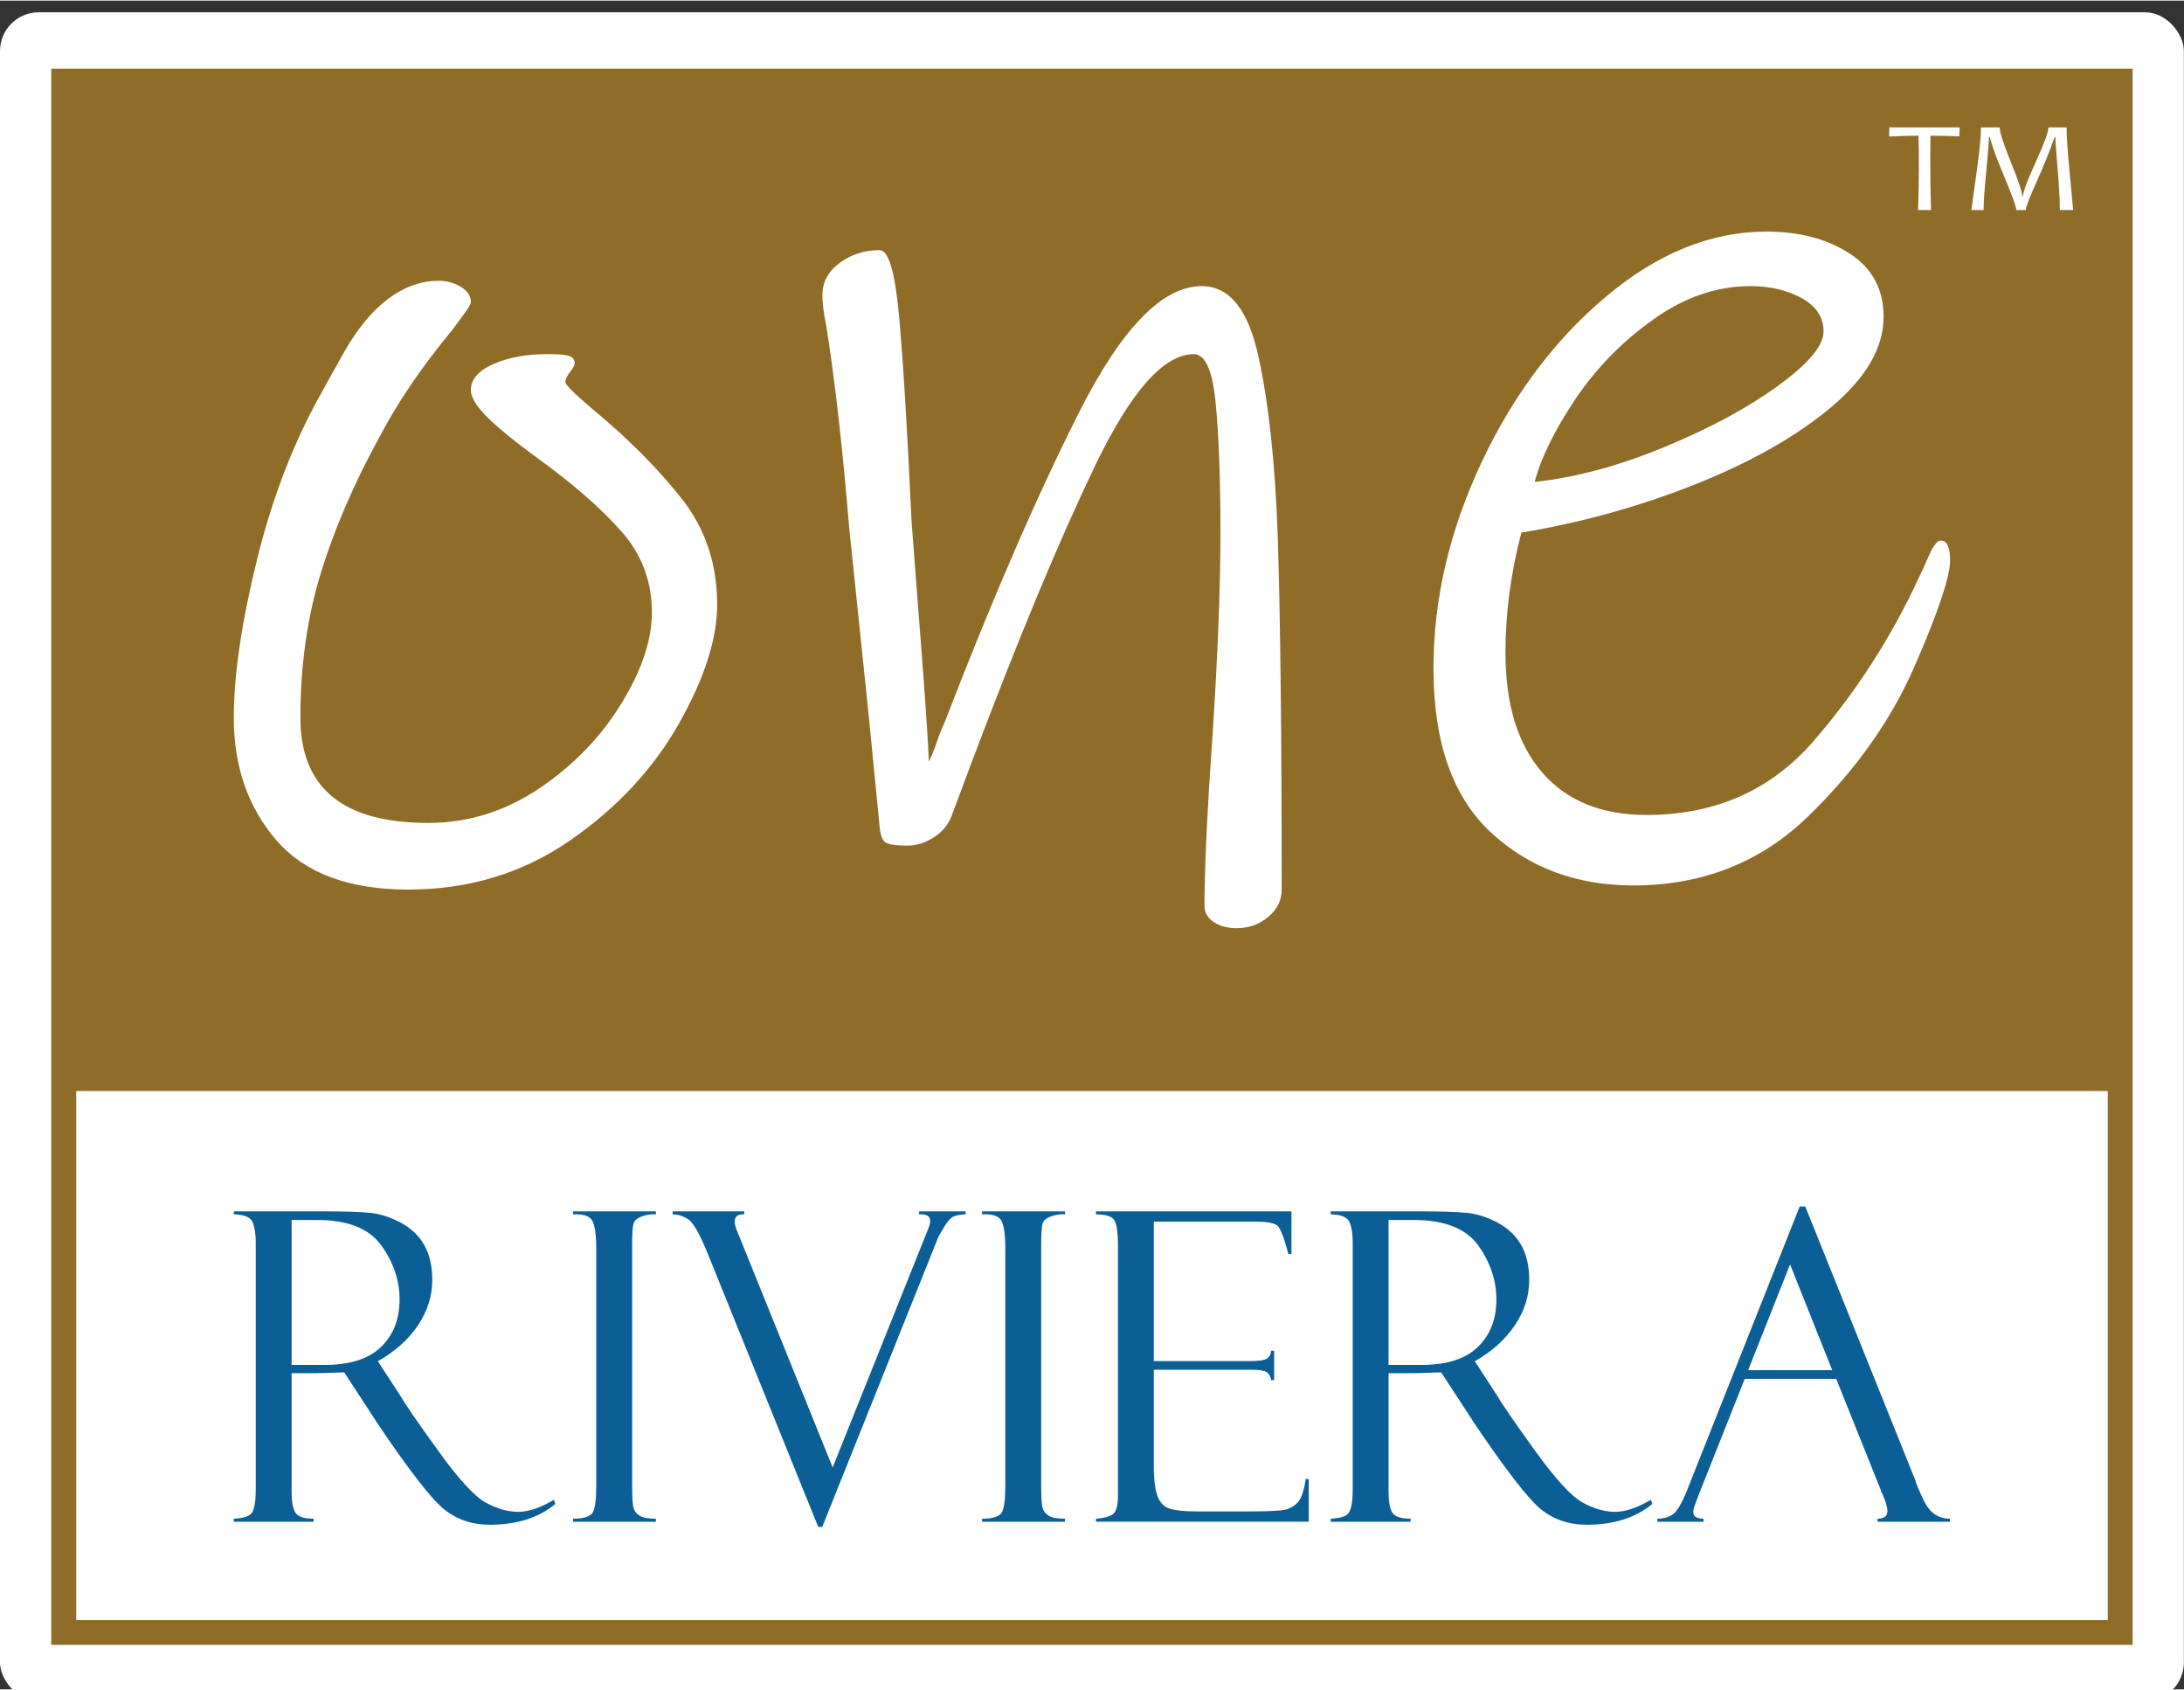
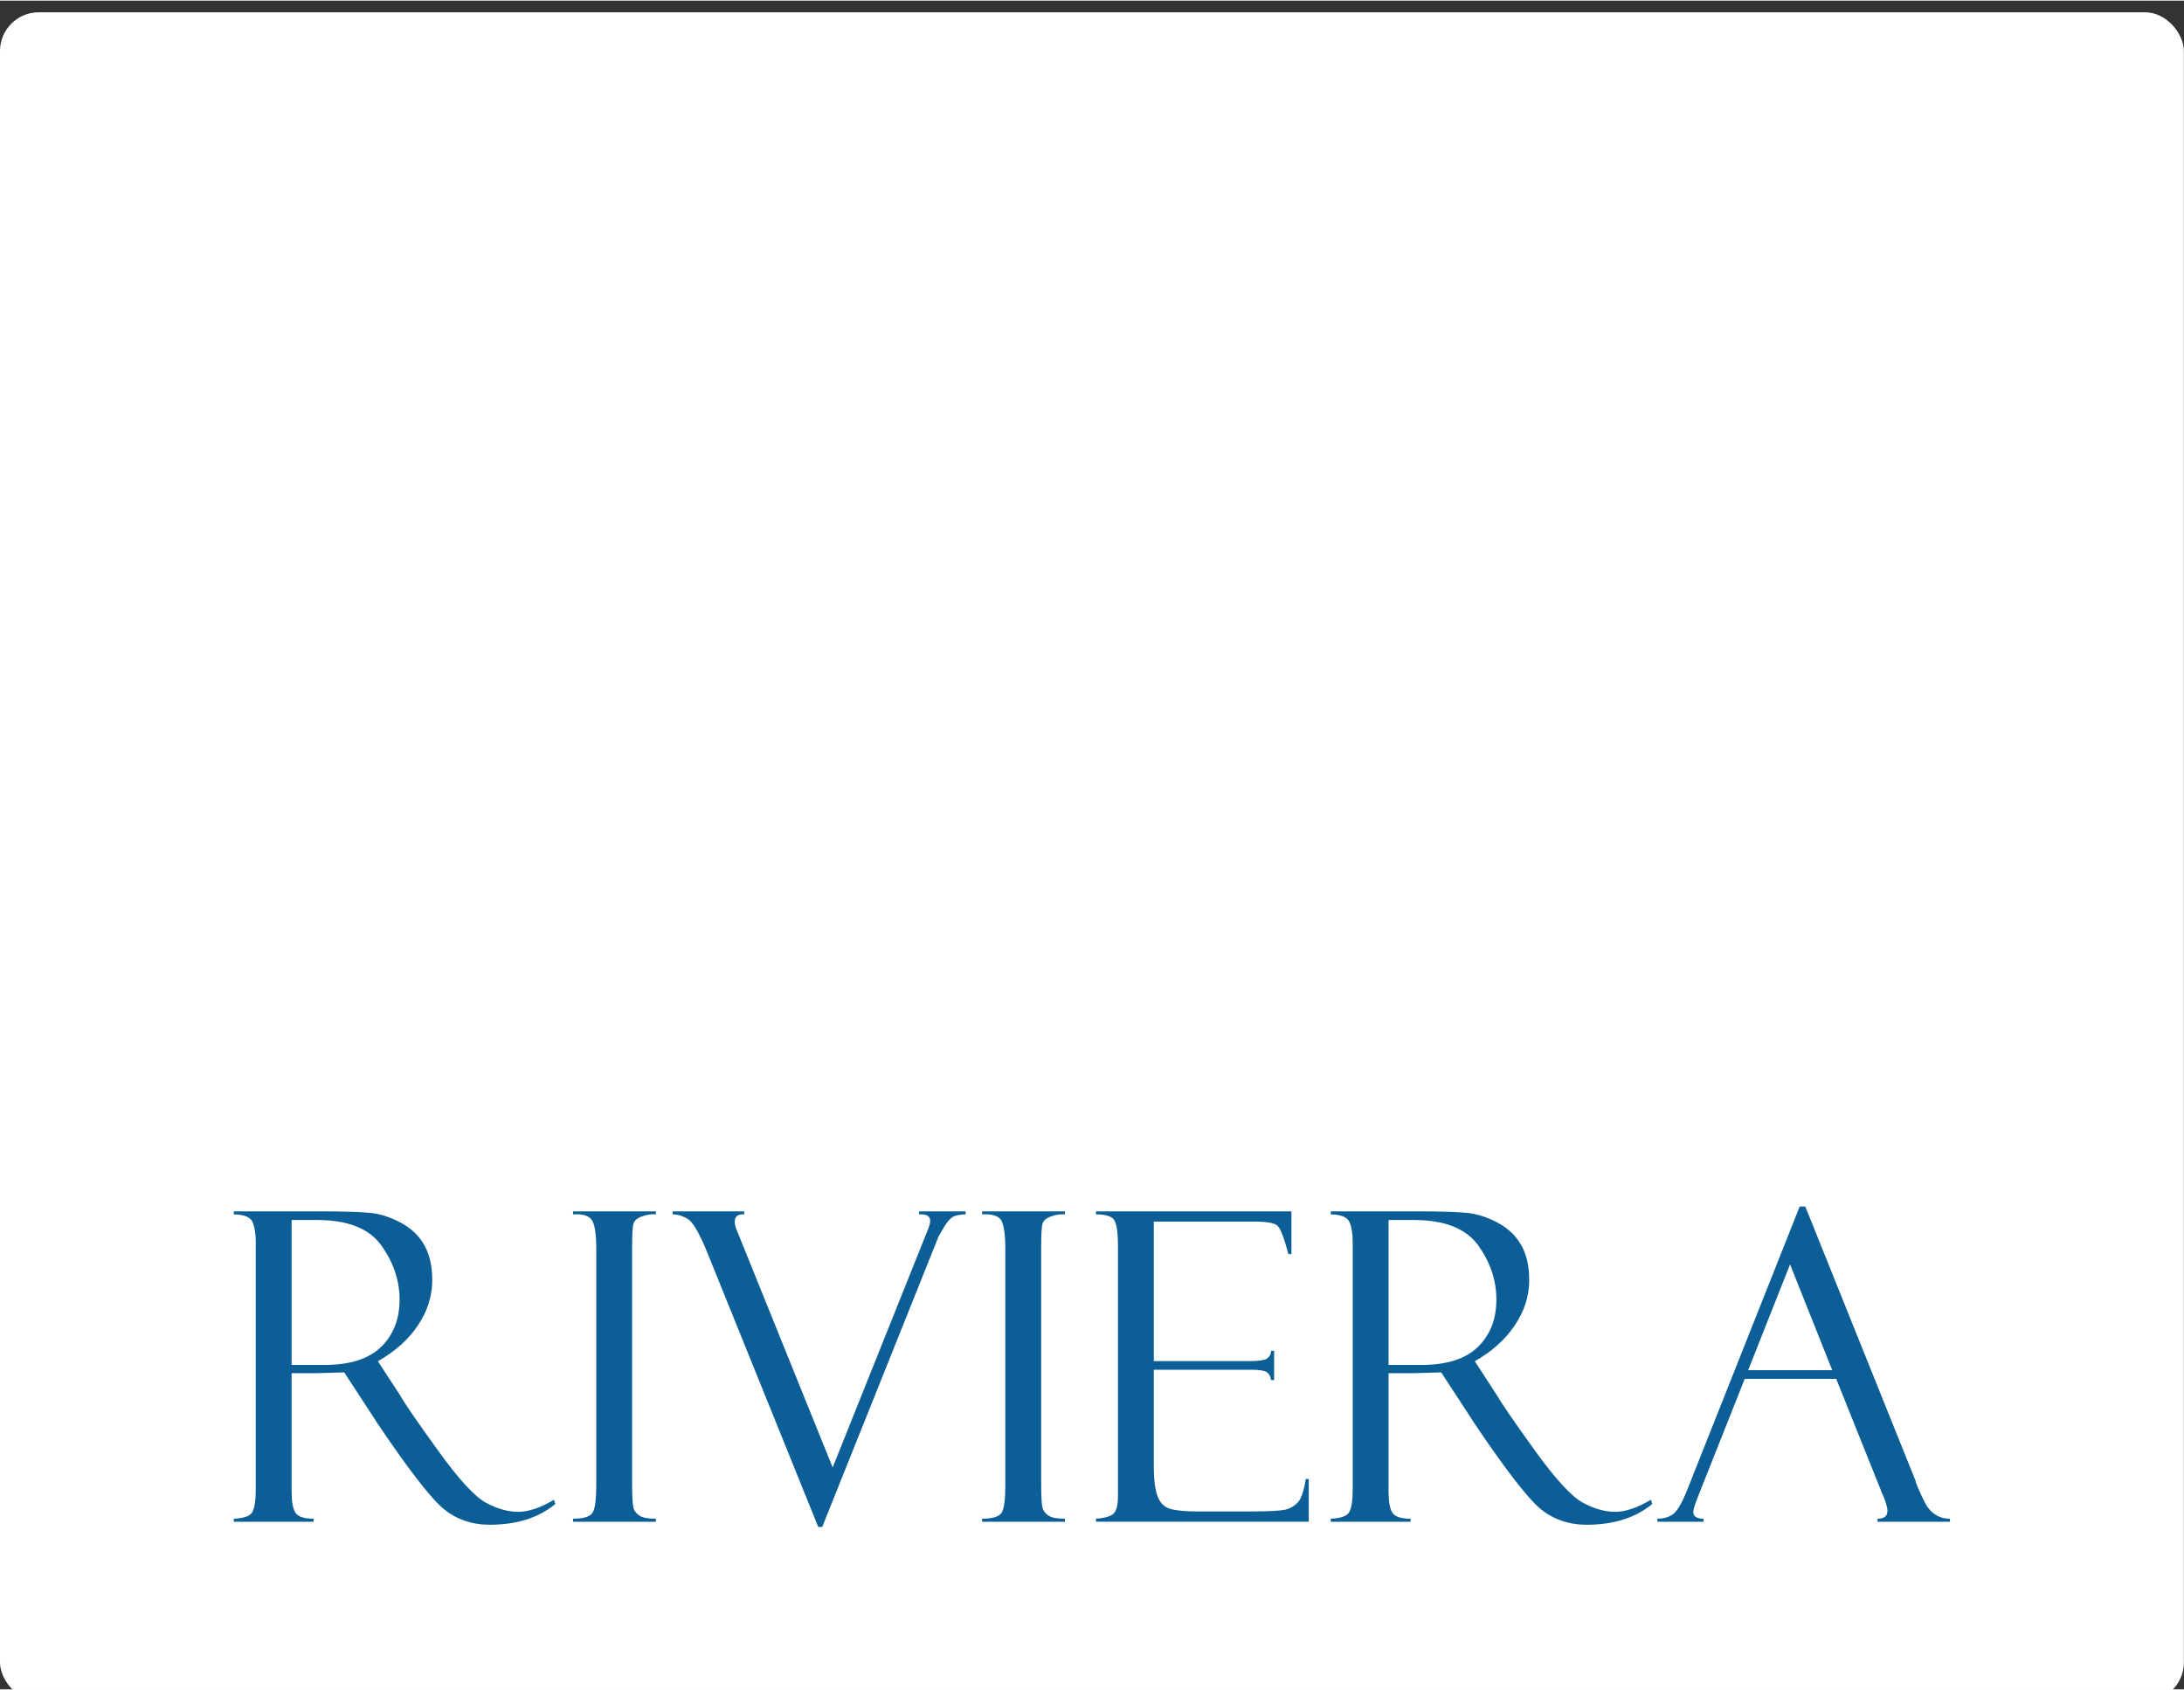
<svg xmlns="http://www.w3.org/2000/svg" xml:space="preserve" width="159px" height="123px" version="1.1" style="shape-rendering:geometricPrecision; text-rendering:geometricPrecision; image-rendering:optimizeQuality; fill-rule:evenodd; clip-rule:evenodd" viewBox="0 0 159 122.91">
  <rect x="0" y="0" width="159" height="122.91" fill="#333333" stroke="none" />
  <defs>
    <style type="text/css">
   
    .fil2 {fill:#8F6D28}
    .fil0 {fill:white}
    .fil1 {fill:#0C5F96;fill-rule:nonzero}
    .fil3 {fill:white;fill-rule:nonzero}
   
  </style>
  </defs>
  <g id="Layer_x0020_1">
    <g id="_2196943709376">
      <rect class="fil0" y="0.85" width="158.99" height="122.92" rx="2.82" ry="2.82" />
      <g>
-         <polygon class="fil0" points="3.73,4.96 155.26,4.96 155.26,79.36 155.26,119.67 3.73,119.67 3.73,79.36 " />
        <g>
          <path class="fil1" d="M17.02 88.34l0 -0.22 6.4 0c1.62,0 2.8,0.04 3.53,0.11 0.72,0.07 1.46,0.31 2.22,0.71 0.76,0.41 1.34,0.95 1.72,1.64 0.39,0.69 0.58,1.54 0.58,2.54 0,1.15 -0.34,2.24 -1.03,3.28 -0.69,1.04 -1.67,1.91 -2.93,2.63l1.6 2.45c0.35,0.62 1.27,1.96 2.77,4.03 1.49,2.08 2.66,3.35 3.47,3.8 0.82,0.45 1.61,0.68 2.38,0.68 0.76,0 1.63,-0.3 2.6,-0.88l0.1 0.31c-1.23,1.01 -2.82,1.51 -4.78,1.51 -1.3,0 -2.43,-0.39 -3.36,-1.16 -0.94,-0.78 -2.58,-2.9 -4.92,-6.38 -0.02,-0.02 -0.03,-0.04 -0.03,-0.06l-2.28 -3.49 -2 0.06 -1.83 0 0 8.64c0,0.7 0.09,1.2 0.27,1.5 0.19,0.3 0.63,0.45 1.33,0.45l0 0.22 -5.81 0 0 -0.22c0.72,-0.03 1.16,-0.18 1.34,-0.46 0.17,-0.28 0.26,-0.84 0.26,-1.69l0 -17.96c0,-0.59 -0.07,-1.07 -0.22,-1.45 -0.15,-0.38 -0.61,-0.58 -1.38,-0.59zm4.21 0.41l0 10.55 2.36 0c1.87,0 3.24,-0.43 4.15,-1.31 0.9,-0.87 1.35,-2.03 1.35,-3.45 0,-1.39 -0.44,-2.7 -1.33,-3.94 -0.88,-1.23 -2.44,-1.85 -4.67,-1.85l-1.86 0zm26.52 -0.63l0 0.22c-0.29,-0.03 -0.62,0.01 -0.99,0.14 -0.36,0.12 -0.57,0.3 -0.64,0.54 -0.07,0.23 -0.1,0.79 -0.1,1.67l0 17.34c0,0.95 0.04,1.52 0.12,1.73 0.07,0.21 0.22,0.38 0.44,0.52 0.22,0.14 0.61,0.21 1.17,0.21l0 0.22 -6.03 0 0 -0.22c0.76,0 1.23,-0.15 1.42,-0.43 0.18,-0.3 0.27,-0.96 0.27,-2l0 -17.18c0,-1.07 -0.1,-1.77 -0.31,-2.11 -0.2,-0.33 -0.67,-0.47 -1.38,-0.43l0 -0.22 6.03 0zm12.11 22.97l-0.29 0 -8.06 -19.93c-0.57,-1.4 -1.04,-2.22 -1.4,-2.46 -0.38,-0.24 -0.75,-0.36 -1.14,-0.36l0 -0.22 5.21 0 0 0.22c-0.46,-0.03 -0.69,0.15 -0.69,0.54 0,0.15 0.04,0.31 0.1,0.49l7.03 17.39 6.96 -17.38c0.09,-0.23 0.14,-0.42 0.14,-0.56 0,-0.36 -0.27,-0.51 -0.81,-0.48l0 -0.22 3.39 0 0 0.22c-0.23,0 -0.48,0.03 -0.74,0.1 -0.26,0.07 -0.53,0.33 -0.81,0.79 -0.27,0.46 -0.42,0.71 -0.43,0.74l-8.46 21.12zm17.67 -22.97l0 0.22c-0.29,-0.03 -0.62,0.01 -0.98,0.14 -0.37,0.12 -0.58,0.3 -0.65,0.54 -0.07,0.23 -0.1,0.79 -0.1,1.67l0 17.34c0,0.95 0.04,1.52 0.12,1.73 0.07,0.21 0.22,0.38 0.44,0.52 0.22,0.14 0.61,0.21 1.17,0.21l0 0.22 -6.03 0 0 -0.22c0.76,0 1.23,-0.15 1.42,-0.43 0.18,-0.3 0.27,-0.96 0.27,-2l0 -17.18c0,-1.07 -0.1,-1.77 -0.3,-2.11 -0.21,-0.33 -0.67,-0.47 -1.39,-0.43l0 -0.22 6.03 0zm2.26 0.22l0 -0.22 14.23 0 0 3.11 -0.22 0c-0.31,-1.16 -0.57,-1.84 -0.78,-2.05 -0.21,-0.2 -0.72,-0.31 -1.55,-0.31l-7.47 0 0 10.15 6.94 0c0.69,0 1.13,-0.06 1.31,-0.19 0.18,-0.13 0.28,-0.32 0.29,-0.56l0.22 0 0 2.13 -0.22 0c-0.05,-0.29 -0.17,-0.49 -0.36,-0.6 -0.19,-0.1 -0.54,-0.15 -1.06,-0.15l-7.12 0 0 6.98c0,1.05 0.1,1.81 0.29,2.27 0.19,0.47 0.5,0.76 0.93,0.88 0.43,0.12 1.07,0.18 1.93,0.18l4 0c1.27,0 2.08,-0.05 2.44,-0.13 0.35,-0.09 0.65,-0.27 0.89,-0.52 0.25,-0.27 0.45,-0.83 0.58,-1.71l0.22 0 0 3.11 -15.49 0 0 -0.22c0.52,-0.03 0.92,-0.13 1.19,-0.3 0.27,-0.17 0.41,-0.61 0.41,-1.31l0 -18.28c0,-0.83 -0.07,-1.42 -0.22,-1.75 -0.14,-0.34 -0.6,-0.51 -1.38,-0.51zm17.09 0l0 -0.22 6.4 0c1.62,0 2.79,0.04 3.52,0.11 0.72,0.07 1.47,0.31 2.23,0.71 0.76,0.41 1.33,0.95 1.72,1.64 0.39,0.69 0.58,1.54 0.58,2.54 0,1.15 -0.34,2.24 -1.04,3.28 -0.69,1.04 -1.66,1.91 -2.92,2.63l1.59 2.45c0.36,0.62 1.28,1.96 2.77,4.03 1.5,2.08 2.67,3.35 3.48,3.8 0.82,0.45 1.61,0.68 2.38,0.68 0.75,0 1.62,-0.3 2.6,-0.88l0.1 0.31c-1.23,1.01 -2.82,1.51 -4.78,1.51 -1.3,0 -2.43,-0.39 -3.37,-1.16 -0.93,-0.78 -2.57,-2.9 -4.91,-6.38 -0.02,-0.02 -0.03,-0.04 -0.03,-0.06l-2.28 -3.49 -2 0.06 -1.83 0 0 8.64c0,0.7 0.09,1.2 0.27,1.5 0.18,0.3 0.63,0.45 1.33,0.45l0 0.22 -5.81 0 0 -0.22c0.72,-0.03 1.16,-0.18 1.33,-0.46 0.18,-0.28 0.27,-0.84 0.27,-1.69l0 -17.96c0,-0.59 -0.07,-1.07 -0.22,-1.45 -0.16,-0.38 -0.62,-0.58 -1.38,-0.59zm4.21 0.41l0 10.55 2.36 0c1.86,0 3.24,-0.43 4.14,-1.31 0.9,-0.87 1.35,-2.03 1.35,-3.45 0,-1.39 -0.44,-2.7 -1.32,-3.94 -0.89,-1.23 -2.45,-1.85 -4.68,-1.85l-1.85 0zm32.59 11.56l-6.66 0 -3.39 8.54c-0.24,0.61 -0.36,0.99 -0.36,1.13 0,0.34 0.25,0.51 0.75,0.51l0 0.22 -3.36 0 0 -0.22c0.45,0 0.83,-0.11 1.14,-0.33 0.3,-0.22 0.64,-0.79 1.01,-1.71l8.21 -20.68 0.41 0 8.03 19.97c0,0.11 0.2,0.59 0.61,1.45 0.42,0.87 1.05,1.3 1.89,1.3l0 0.22 -5.27 0 0 -0.22c0.48,0 0.72,-0.19 0.72,-0.57 0,-0.25 -0.12,-0.66 -0.36,-1.23 -0.03,-0.04 -0.07,-0.1 -0.1,-0.2 -0.02,-0.09 -0.04,-0.15 -0.05,-0.15l-3.22 -8.03zm-6.41 -0.63l6.12 0 -3.07 -7.7 -3.05 7.7z" />
-           <path class="fil2" d="M3.73 4.96l151.53 0 0 74.4 0 40.31 -151.53 0 0 -40.31 0 -74.4zm149.72 74.4l-147.9 0 0 38.51 147.9 0 0 -38.51zm-123.73 -14.66c-4.33,0 -7.53,-1.2 -9.6,-3.59 -2.06,-2.39 -3.1,-5.37 -3.1,-8.92 0,-3.1 0.57,-6.95 1.7,-11.54 1.13,-4.58 2.73,-8.69 4.8,-12.31 0.13,-0.26 0.66,-1.21 1.59,-2.86 0.94,-1.64 1.99,-2.9 3.16,-3.78 1.16,-0.87 2.39,-1.31 3.68,-1.31 0.58,0 1.11,0.15 1.6,0.44 0.48,0.29 0.73,0.66 0.73,1.12 0,0.13 -0.18,0.43 -0.54,0.92 -0.35,0.48 -0.63,0.85 -0.82,1.11 -2.2,2.65 -3.98,5.27 -5.33,7.85 -1.81,3.3 -3.22,6.56 -4.22,9.79 -1,3.23 -1.5,6.76 -1.5,10.57 0,5.11 3.1,7.66 9.3,7.66 2.91,0 5.61,-0.84 8.1,-2.52 2.49,-1.68 4.47,-3.73 5.96,-6.16 1.49,-2.42 2.23,-4.63 2.23,-6.64 0,-2.26 -0.74,-4.23 -2.23,-5.91 -1.49,-1.68 -3.52,-3.46 -6.11,-5.33 -1.68,-1.23 -2.91,-2.23 -3.68,-3.01 -0.78,-0.77 -1.16,-1.42 -1.16,-1.94 0,-0.77 0.54,-1.4 1.64,-1.89 1.1,-0.48 2.39,-0.72 3.88,-0.72 0.84,0 1.39,0.04 1.65,0.14 0.26,0.1 0.39,0.28 0.39,0.53 0,0.13 -0.12,0.34 -0.34,0.63 -0.23,0.3 -0.34,0.54 -0.34,0.73 0,0.2 0.65,0.84 1.94,1.94 2.58,2.13 4.75,4.3 6.49,6.5 1.75,2.19 2.62,4.78 2.62,7.75 0,2.52 -0.94,5.43 -2.81,8.72 -1.88,3.3 -4.53,6.13 -7.95,8.49 -3.43,2.36 -7.34,3.54 -11.73,3.54zm60.3 2.81c-0.65,0 -1.2,-0.15 -1.65,-0.44 -0.45,-0.29 -0.68,-0.7 -0.68,-1.21 0,-2.65 0.19,-6.76 0.58,-12.31 0.39,-5.95 0.58,-10.89 0.58,-14.83 0,-3.82 -0.11,-6.94 -0.34,-9.36 -0.22,-2.42 -0.76,-3.63 -1.6,-3.63 -2.19,0 -4.6,2.73 -7.22,8.19 -2.62,5.46 -5.61,12.65 -8.97,21.57l-1.45 3.87c-0.26,0.65 -0.69,1.17 -1.31,1.55 -0.61,0.39 -1.24,0.59 -1.89,0.59 -0.77,0 -1.29,-0.07 -1.55,-0.2 -0.26,-0.13 -0.42,-0.51 -0.48,-1.16l-0.78 -7.95 -1.45 -13.96c-0.46,-5.56 -1,-10.4 -1.65,-14.54 -0.2,-0.97 -0.29,-1.71 -0.29,-2.23 0,-0.97 0.42,-1.76 1.26,-2.37 0.84,-0.62 1.81,-0.93 2.91,-0.93 0.64,0 1.11,1.56 1.4,4.66 0.29,3.1 0.6,8.11 0.92,15.02l0.39 5.14c0.52,6.53 0.81,10.66 0.87,12.41 0.2,-0.39 0.37,-0.82 0.54,-1.31 0.16,-0.48 0.37,-1.02 0.63,-1.6 3.49,-9.05 6.77,-16.59 9.83,-22.63 3.07,-6.05 6.03,-9.07 8.87,-9.07 2.01,0 3.38,1.7 4.12,5.09 0.75,3.39 1.22,7.74 1.41,13.04 0.19,5.88 0.29,14.48 0.29,25.79 0,0.77 -0.32,1.43 -0.97,1.98 -0.65,0.55 -1.42,0.83 -2.32,0.83zm51.95 -26.76c0,1.16 -0.85,3.72 -2.57,7.66 -1.71,3.94 -4.29,7.59 -7.75,10.95 -3.46,3.36 -7.71,5.04 -12.75,5.04 -4.13,0 -7.59,-1.29 -10.37,-3.87 -2.78,-2.59 -4.17,-6.56 -4.17,-11.93 0,-5.04 1.17,-10.03 3.49,-14.97 2.33,-4.95 5.37,-8.99 9.11,-12.12 3.75,-3.14 7.63,-4.7 11.64,-4.7 2.39,0 4.41,0.53 6.06,1.6 1.64,1.06 2.47,2.6 2.47,4.6 0,2.26 -1.28,4.46 -3.83,6.59 -2.55,2.14 -5.87,4.01 -9.94,5.63 -4.07,1.61 -8.27,2.77 -12.6,3.49 -0.78,2.97 -1.16,5.88 -1.16,8.72 0,3.75 0.88,6.66 2.66,8.72 1.78,2.07 4.32,3.11 7.61,3.11 4.98,0 9.02,-1.78 12.12,-5.33 3.1,-3.56 5.69,-7.57 7.75,-12.03 0.13,-0.25 0.36,-0.75 0.68,-1.5 0.33,-0.74 0.62,-1.11 0.87,-1.11 0.46,0 0.68,0.48 0.68,1.45zm-14.54 -19.97c-2.45,0 -4.81,0.81 -7.07,2.43 -2.27,1.61 -4.16,3.55 -5.68,5.81 -1.51,2.26 -2.5,4.27 -2.95,6.01 2.97,-0.32 6.11,-1.16 9.4,-2.52 3.3,-1.36 6.06,-2.84 8.29,-4.46 2.23,-1.61 3.34,-2.94 3.34,-3.97 0,-1.04 -0.53,-1.84 -1.6,-2.43 -1.06,-0.58 -2.31,-0.87 -3.73,-0.87z" />
        </g>
      </g>
    </g>
-     <path class="fil3" d="M142.67 9.23l-0.03 0.65c-0.68,-0.03 -1.38,-0.05 -2.1,-0.05 -0.01,0.59 -0.01,1.34 -0.01,2.25 0,1 0.02,2.06 0.05,3.16l-0.94 0c0.04,-1.05 0.06,-2.1 0.06,-3.16 0,-0.89 -0.01,-1.64 -0.03,-2.25 -0.51,0 -1.22,0.02 -2.14,0.06l0.02 -0.66 5.12 0zm8.26 6.01l-0.97 0c0,-0.69 -0.05,-1.68 -0.16,-2.98 -0.11,-1.3 -0.16,-2.07 -0.17,-2.33l-0.05 0c-0.35,1 -0.78,2.08 -1.31,3.25 -0.52,1.17 -0.79,1.86 -0.79,2.06l-0.69 0c0,-0.22 -0.25,-0.92 -0.74,-2.1 -0.49,-1.17 -0.8,-1.96 -0.93,-2.36 -0.13,-0.4 -0.22,-0.69 -0.27,-0.85l-0.05 0c-0.01,0.42 -0.08,1.27 -0.2,2.55 -0.13,1.28 -0.19,2.2 -0.19,2.76l-0.89 0c0,-0.03 0.12,-0.88 0.35,-2.54 0.24,-1.66 0.35,-2.82 0.35,-3.47l1.36 0c0,0.34 0.27,1.18 0.82,2.54 0.55,1.35 0.82,2.17 0.82,2.46l0.06 0c0,-0.29 0.3,-1.11 0.92,-2.47 0.62,-1.36 0.93,-2.2 0.93,-2.53l1.32 0c0,0.65 0.08,1.8 0.24,3.45 0.16,1.65 0.24,2.51 0.24,2.56z" />
  </g>
</svg>